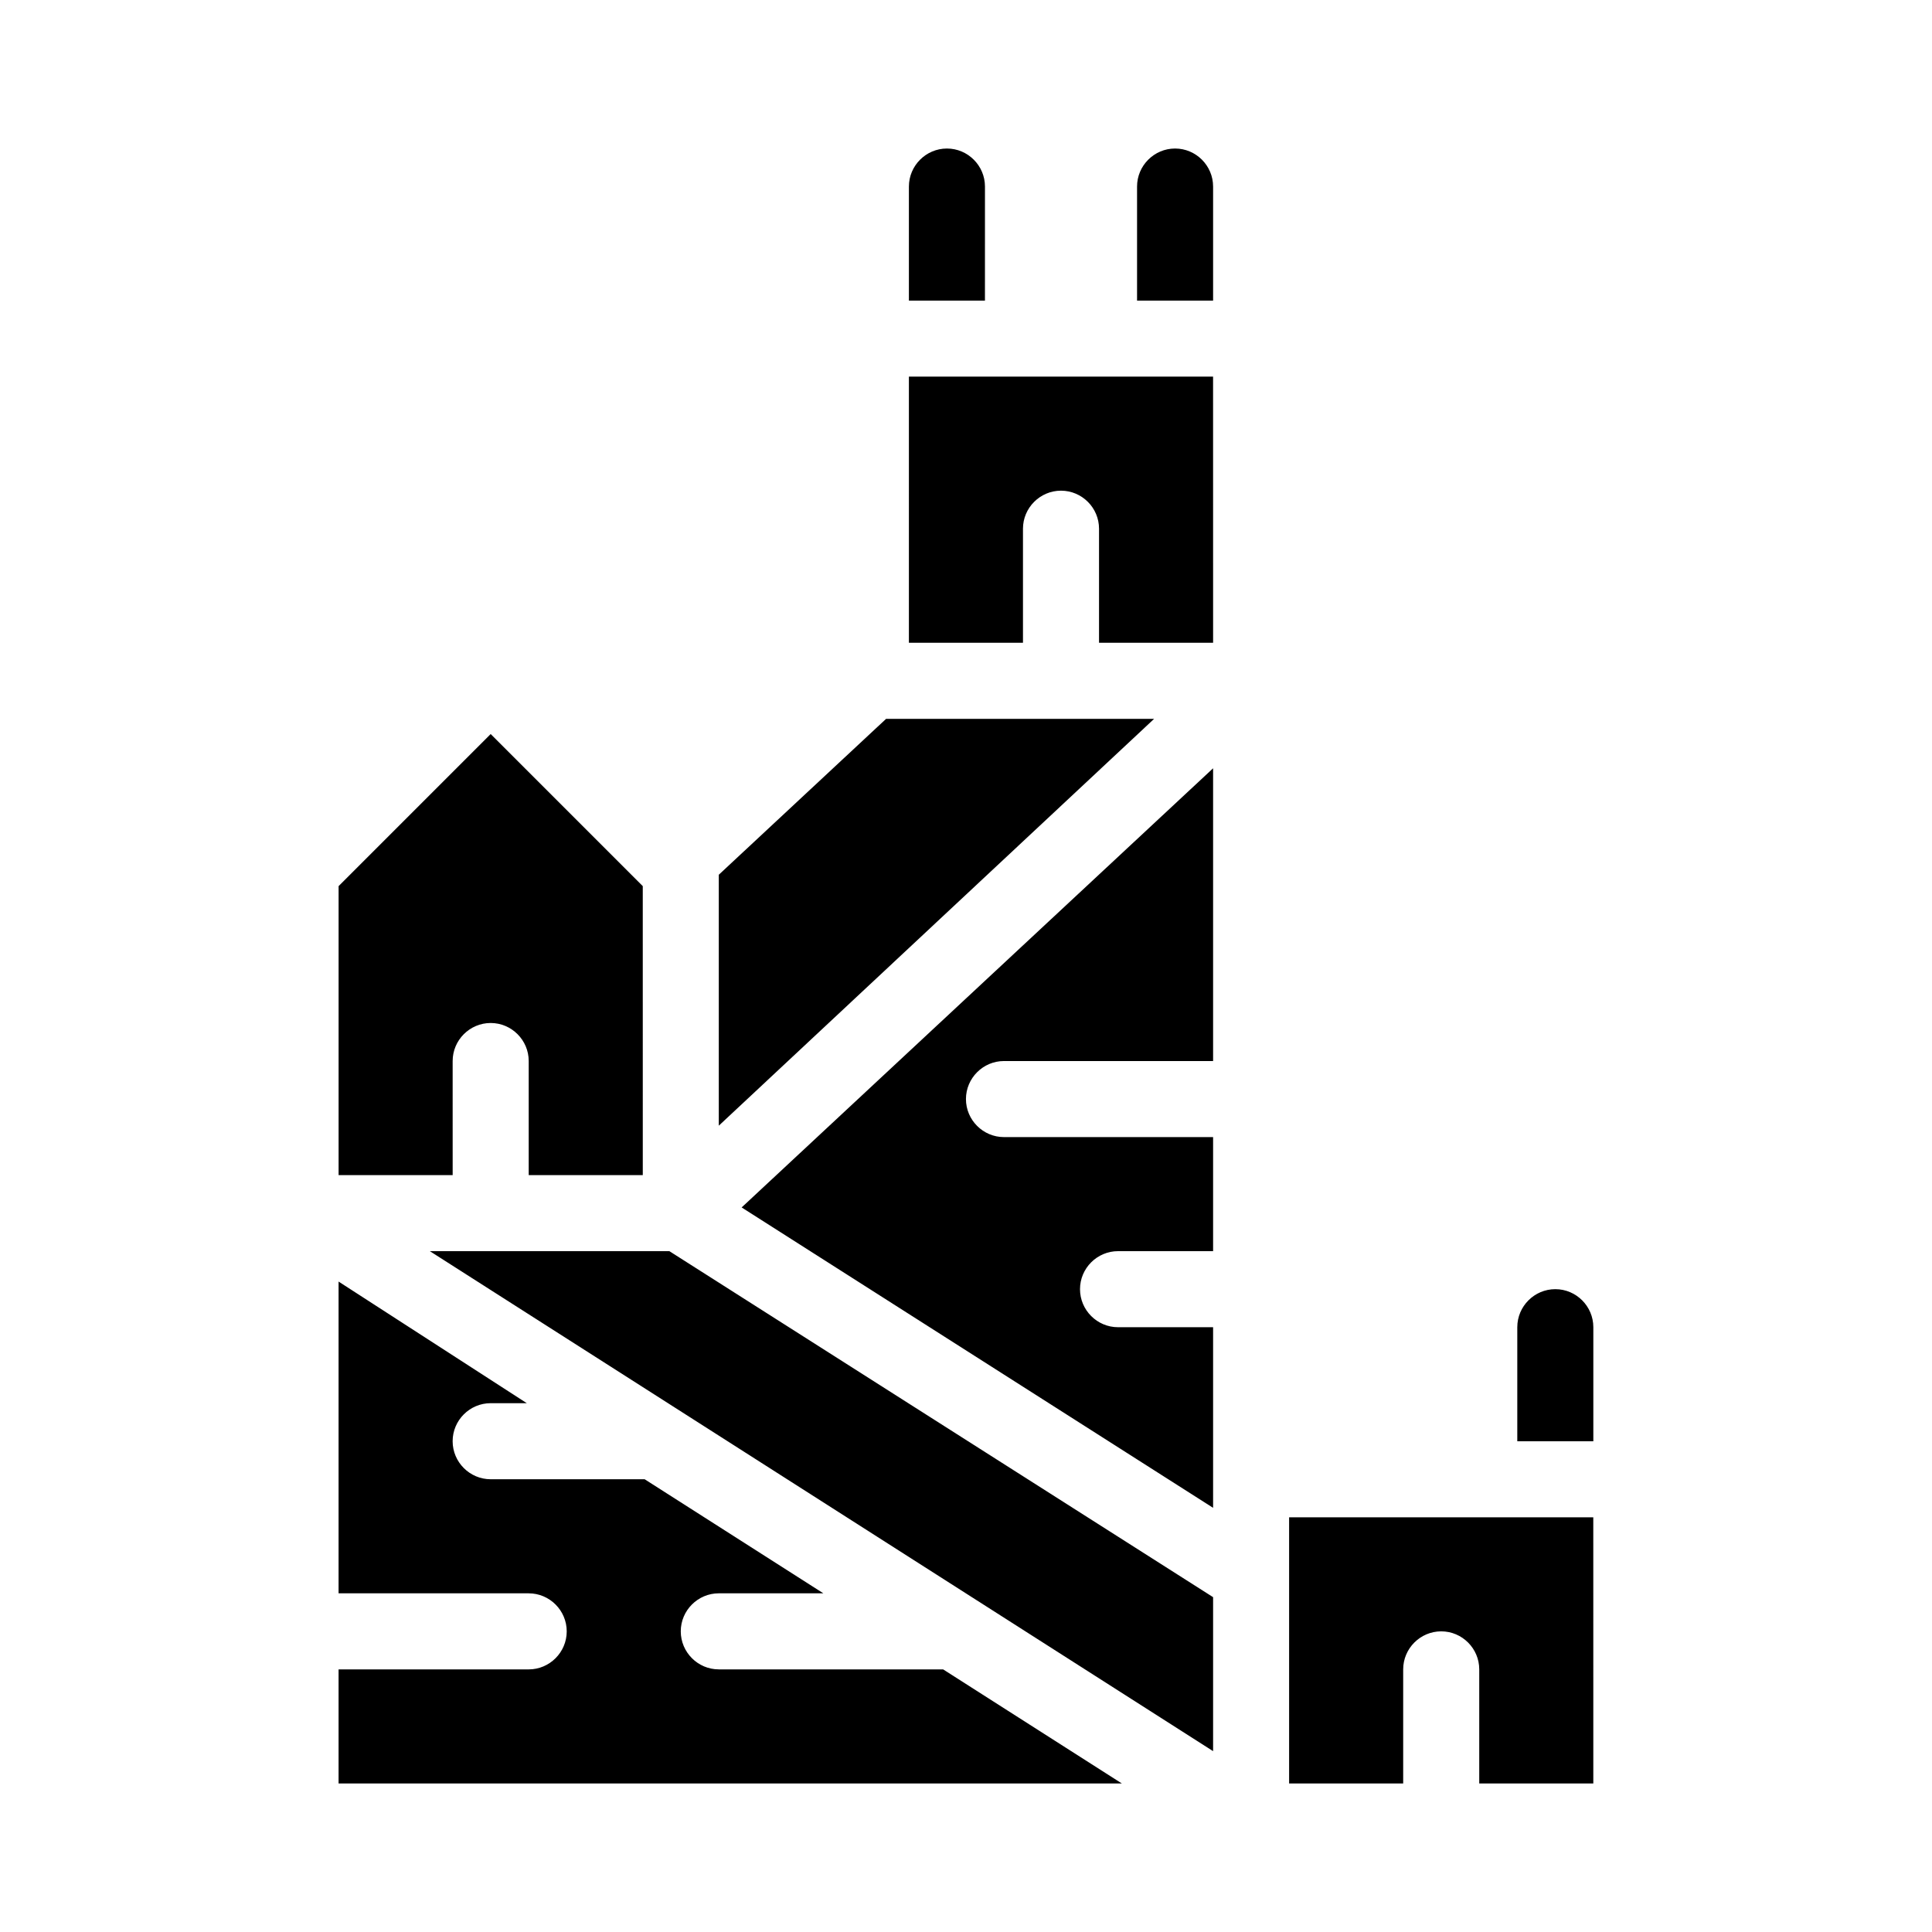
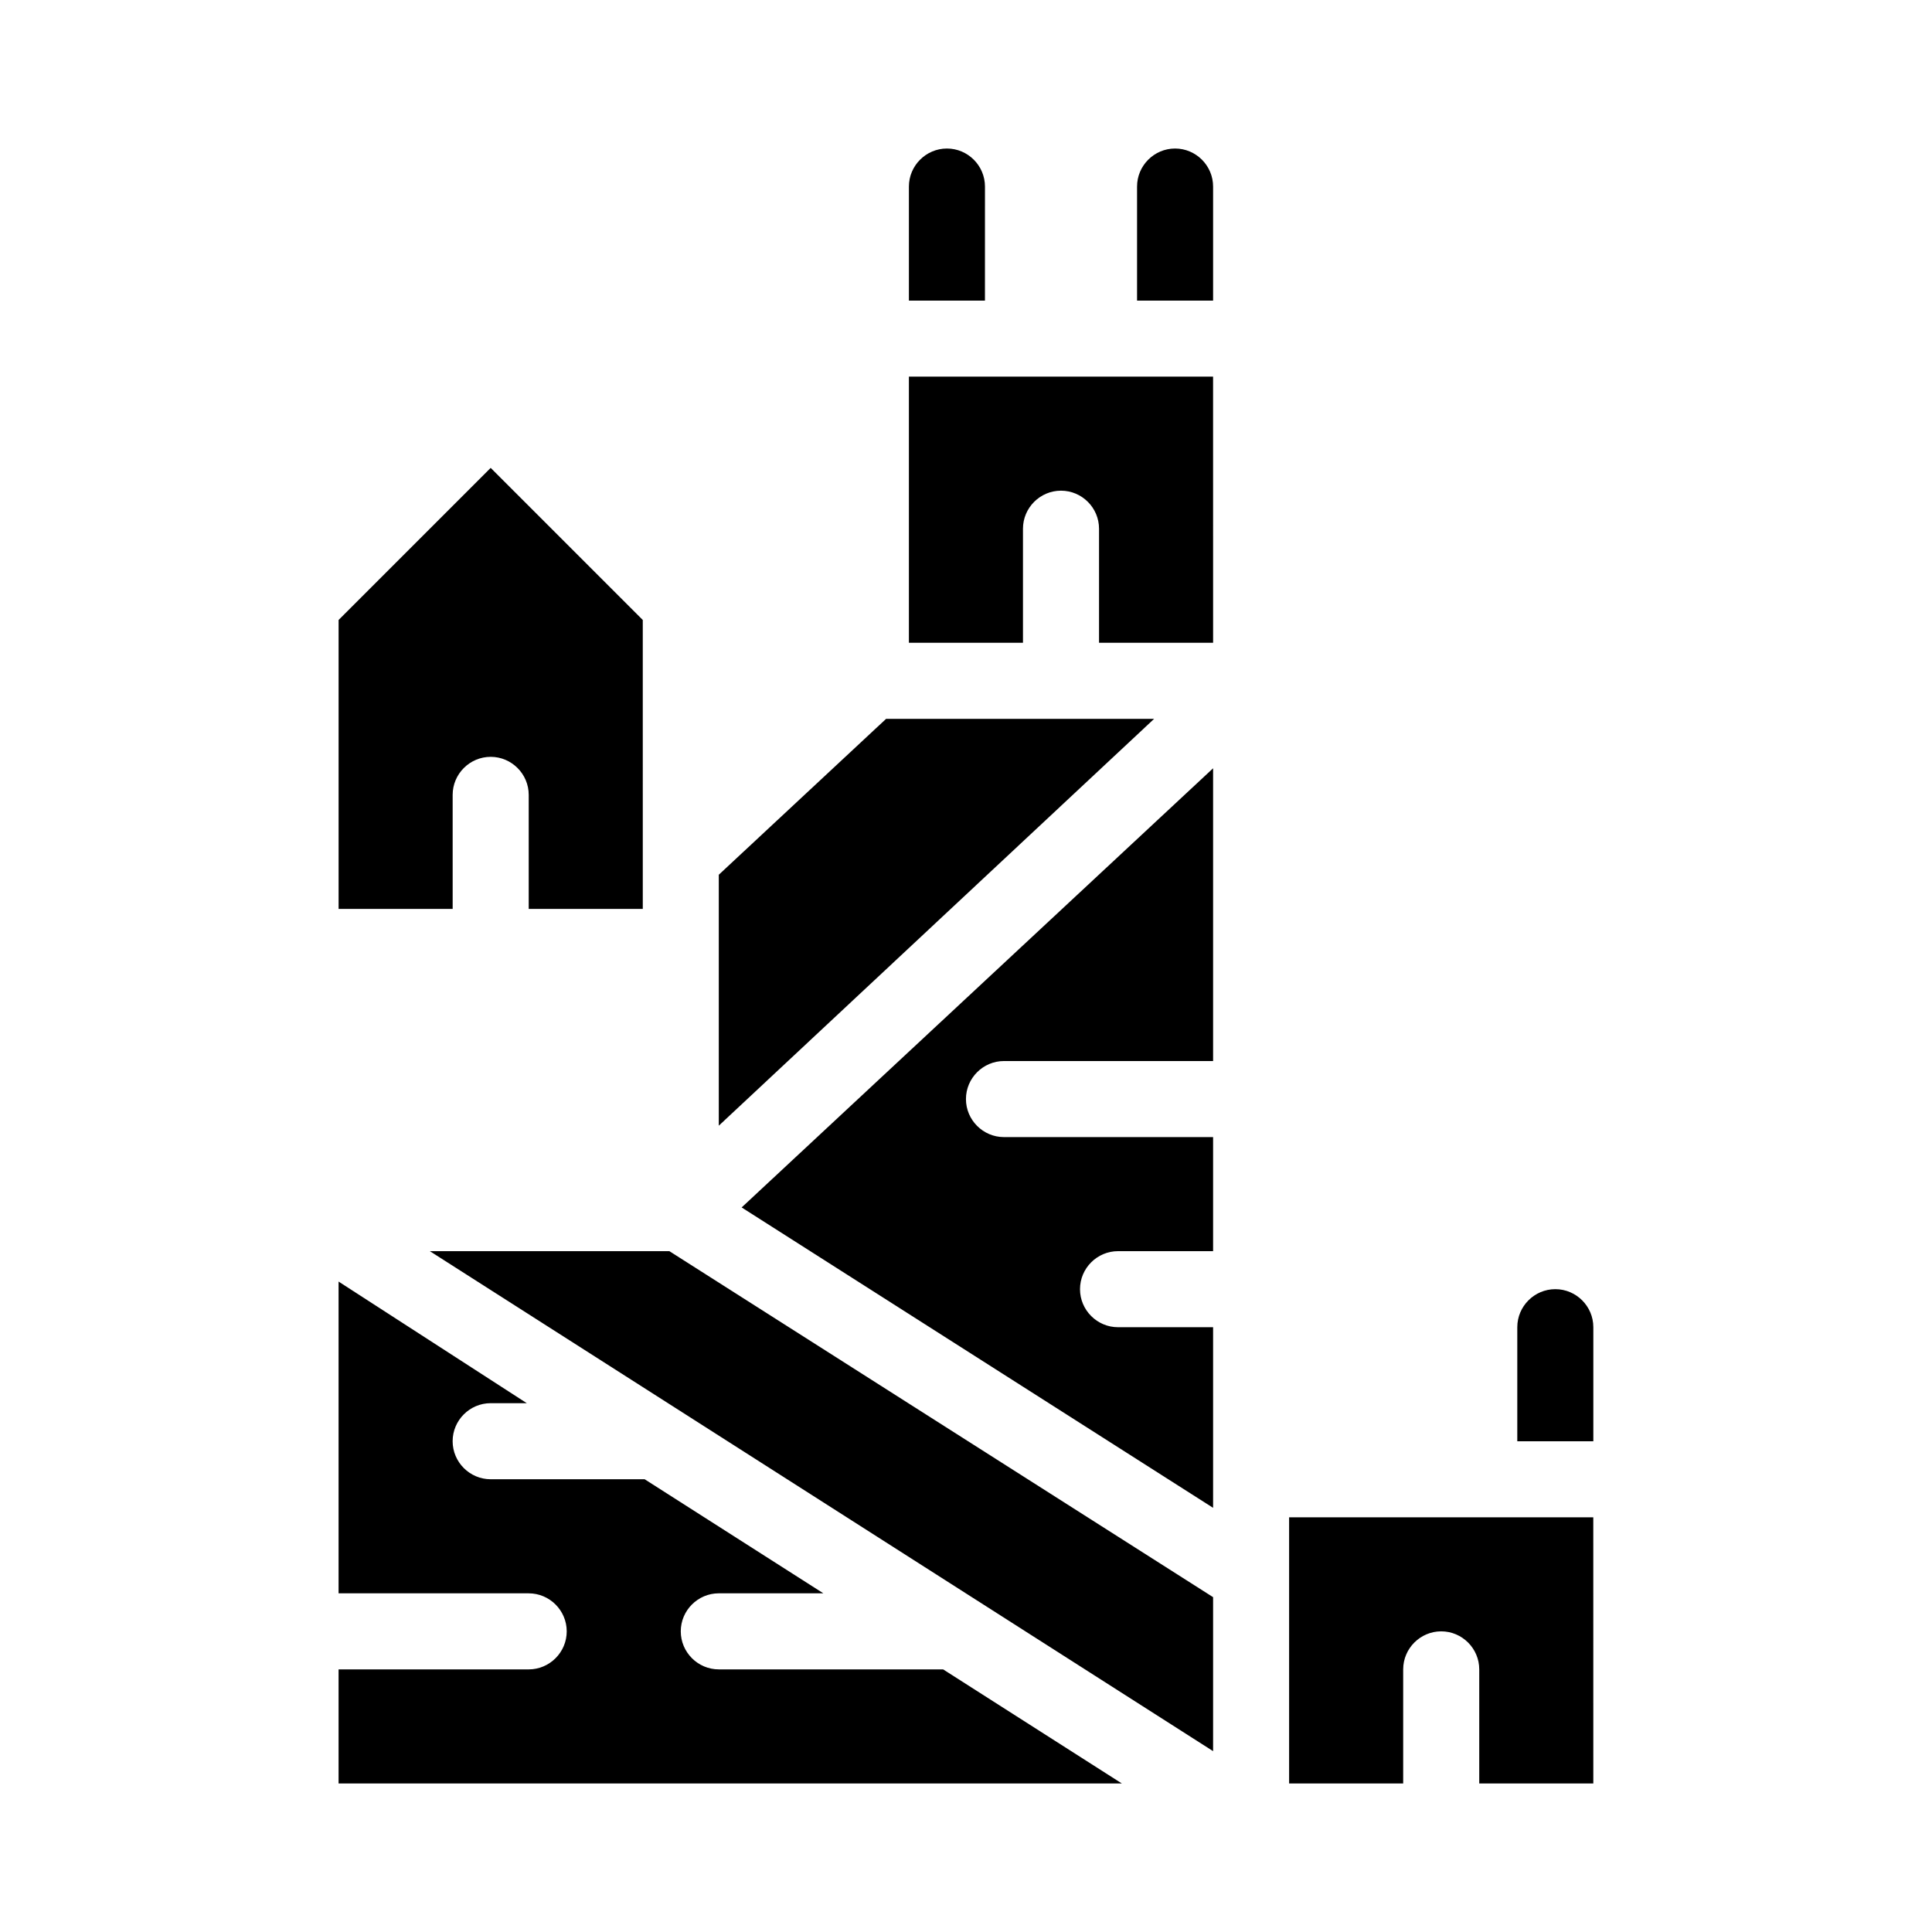
<svg xmlns="http://www.w3.org/2000/svg" fill="#000000" width="800px" height="800px" version="1.1" viewBox="144 144 512 512">
-   <path d="m566.25 495.72v30.23h-20.152v-30.23c0-5.543 4.535-10.078 10.078-10.078 5.543 0 10.074 4.535 10.074 10.078zm-110.84-312.36c-5.543 0-10.078 4.535-10.078 10.078v30.23h20.152v-30.23c0-5.543-4.531-10.078-10.074-10.078zm-50.383 10.078c0-5.543-4.535-10.078-10.078-10.078s-10.078 4.535-10.078 10.078v30.23h20.152zm60.457 350.15v-47.863h-25.191c-5.543 0-10.078-4.535-10.078-10.078s4.535-10.078 10.078-10.078h25.191v-30.23l-55.418 0.004c-5.543 0-10.078-4.535-10.078-10.078s4.535-10.078 10.078-10.078h55.418v-77.582l-124.94 116.38zm-207.57-68.016 207.57 132.5v-40.809l-144.09-91.691zm120.91-141.07-44.336 41.312v66.504l115.37-107.82zm-44.336 251.9c-5.543 0-10.078-4.535-10.078-10.078s4.535-10.078 10.078-10.078h27.711l-47.359-30.23h-0.504-40.305c-5.543 0-10.078-4.535-10.078-10.078 0-5.543 4.535-10.078 10.078-10.078h9.574l-49.879-32.23v82.621h50.383c5.543 0 10.078 4.535 10.078 10.078s-4.535 10.078-10.078 10.078l-50.383-0.004v30.23h207.57l-47.359-30.23zm151.14 30.23h30.23v-30.23c0-5.543 4.535-10.078 10.078-10.078s10.078 4.535 10.078 10.078v30.23h30.23l-0.008-70.535h-80.609zm-100.76-302.29h30.23v-30.23c0-5.543 4.535-10.078 10.078-10.078 5.543 0 10.078 4.535 10.078 10.078v30.23h30.23l-0.008-70.535h-80.609zm-120.91 110.84c0-5.543 4.535-10.078 10.078-10.078s10.078 4.535 10.078 10.078v30.23h30.23l-0.004-76.578-40.305-40.305-40.305 40.305v76.578h30.23z" />
+   <path d="m566.25 495.72v30.23h-20.152v-30.23c0-5.543 4.535-10.078 10.078-10.078 5.543 0 10.074 4.535 10.074 10.078zm-110.84-312.36c-5.543 0-10.078 4.535-10.078 10.078v30.23h20.152v-30.23c0-5.543-4.531-10.078-10.074-10.078zm-50.383 10.078c0-5.543-4.535-10.078-10.078-10.078s-10.078 4.535-10.078 10.078v30.23h20.152zm60.457 350.15v-47.863h-25.191c-5.543 0-10.078-4.535-10.078-10.078s4.535-10.078 10.078-10.078h25.191v-30.23l-55.418 0.004c-5.543 0-10.078-4.535-10.078-10.078s4.535-10.078 10.078-10.078h55.418v-77.582l-124.94 116.38zm-207.57-68.016 207.57 132.5v-40.809l-144.09-91.691zm120.91-141.07-44.336 41.312v66.504l115.37-107.82zm-44.336 251.9c-5.543 0-10.078-4.535-10.078-10.078s4.535-10.078 10.078-10.078h27.711l-47.359-30.23h-0.504-40.305c-5.543 0-10.078-4.535-10.078-10.078 0-5.543 4.535-10.078 10.078-10.078h9.574l-49.879-32.23v82.621h50.383c5.543 0 10.078 4.535 10.078 10.078s-4.535 10.078-10.078 10.078l-50.383-0.004v30.23h207.57l-47.359-30.23zm151.14 30.23h30.23v-30.23c0-5.543 4.535-10.078 10.078-10.078s10.078 4.535 10.078 10.078v30.23h30.23l-0.008-70.535h-80.609zm-100.76-302.29h30.23v-30.23c0-5.543 4.535-10.078 10.078-10.078 5.543 0 10.078 4.535 10.078 10.078v30.23h30.23l-0.008-70.535h-80.609m-120.91 110.84c0-5.543 4.535-10.078 10.078-10.078s10.078 4.535 10.078 10.078v30.23h30.23l-0.004-76.578-40.305-40.305-40.305 40.305v76.578h30.23z" />
</svg>